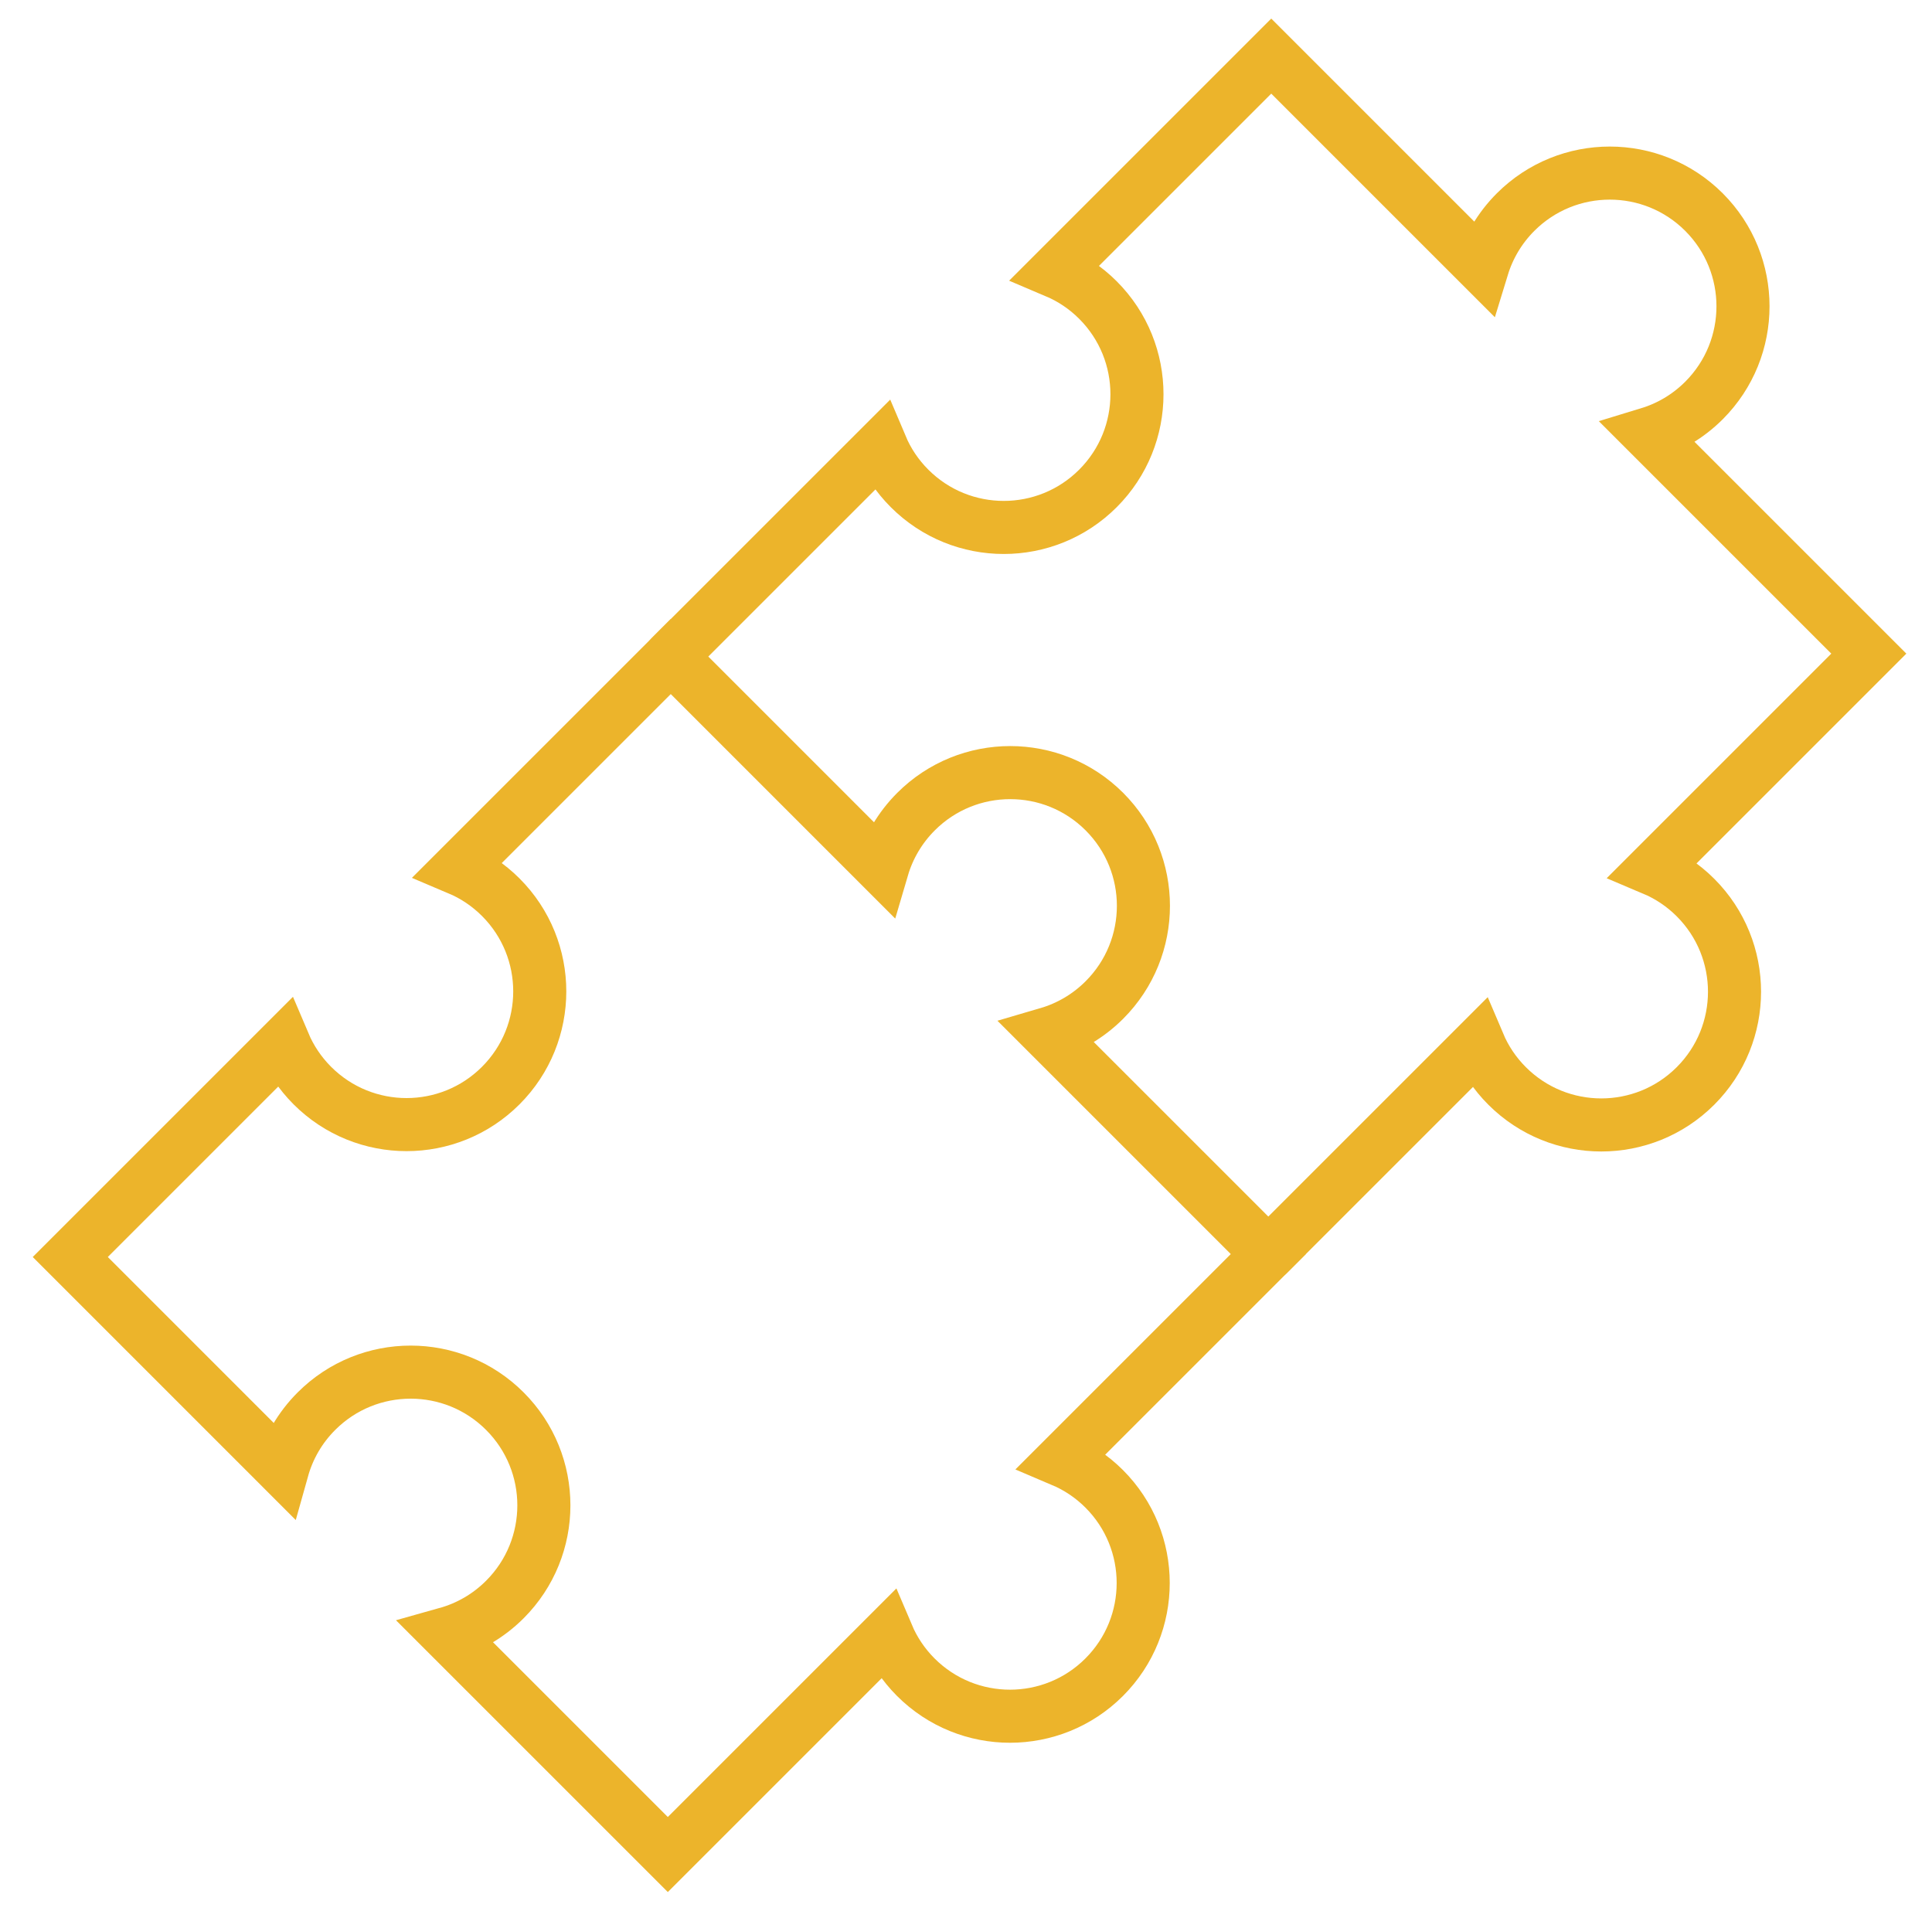
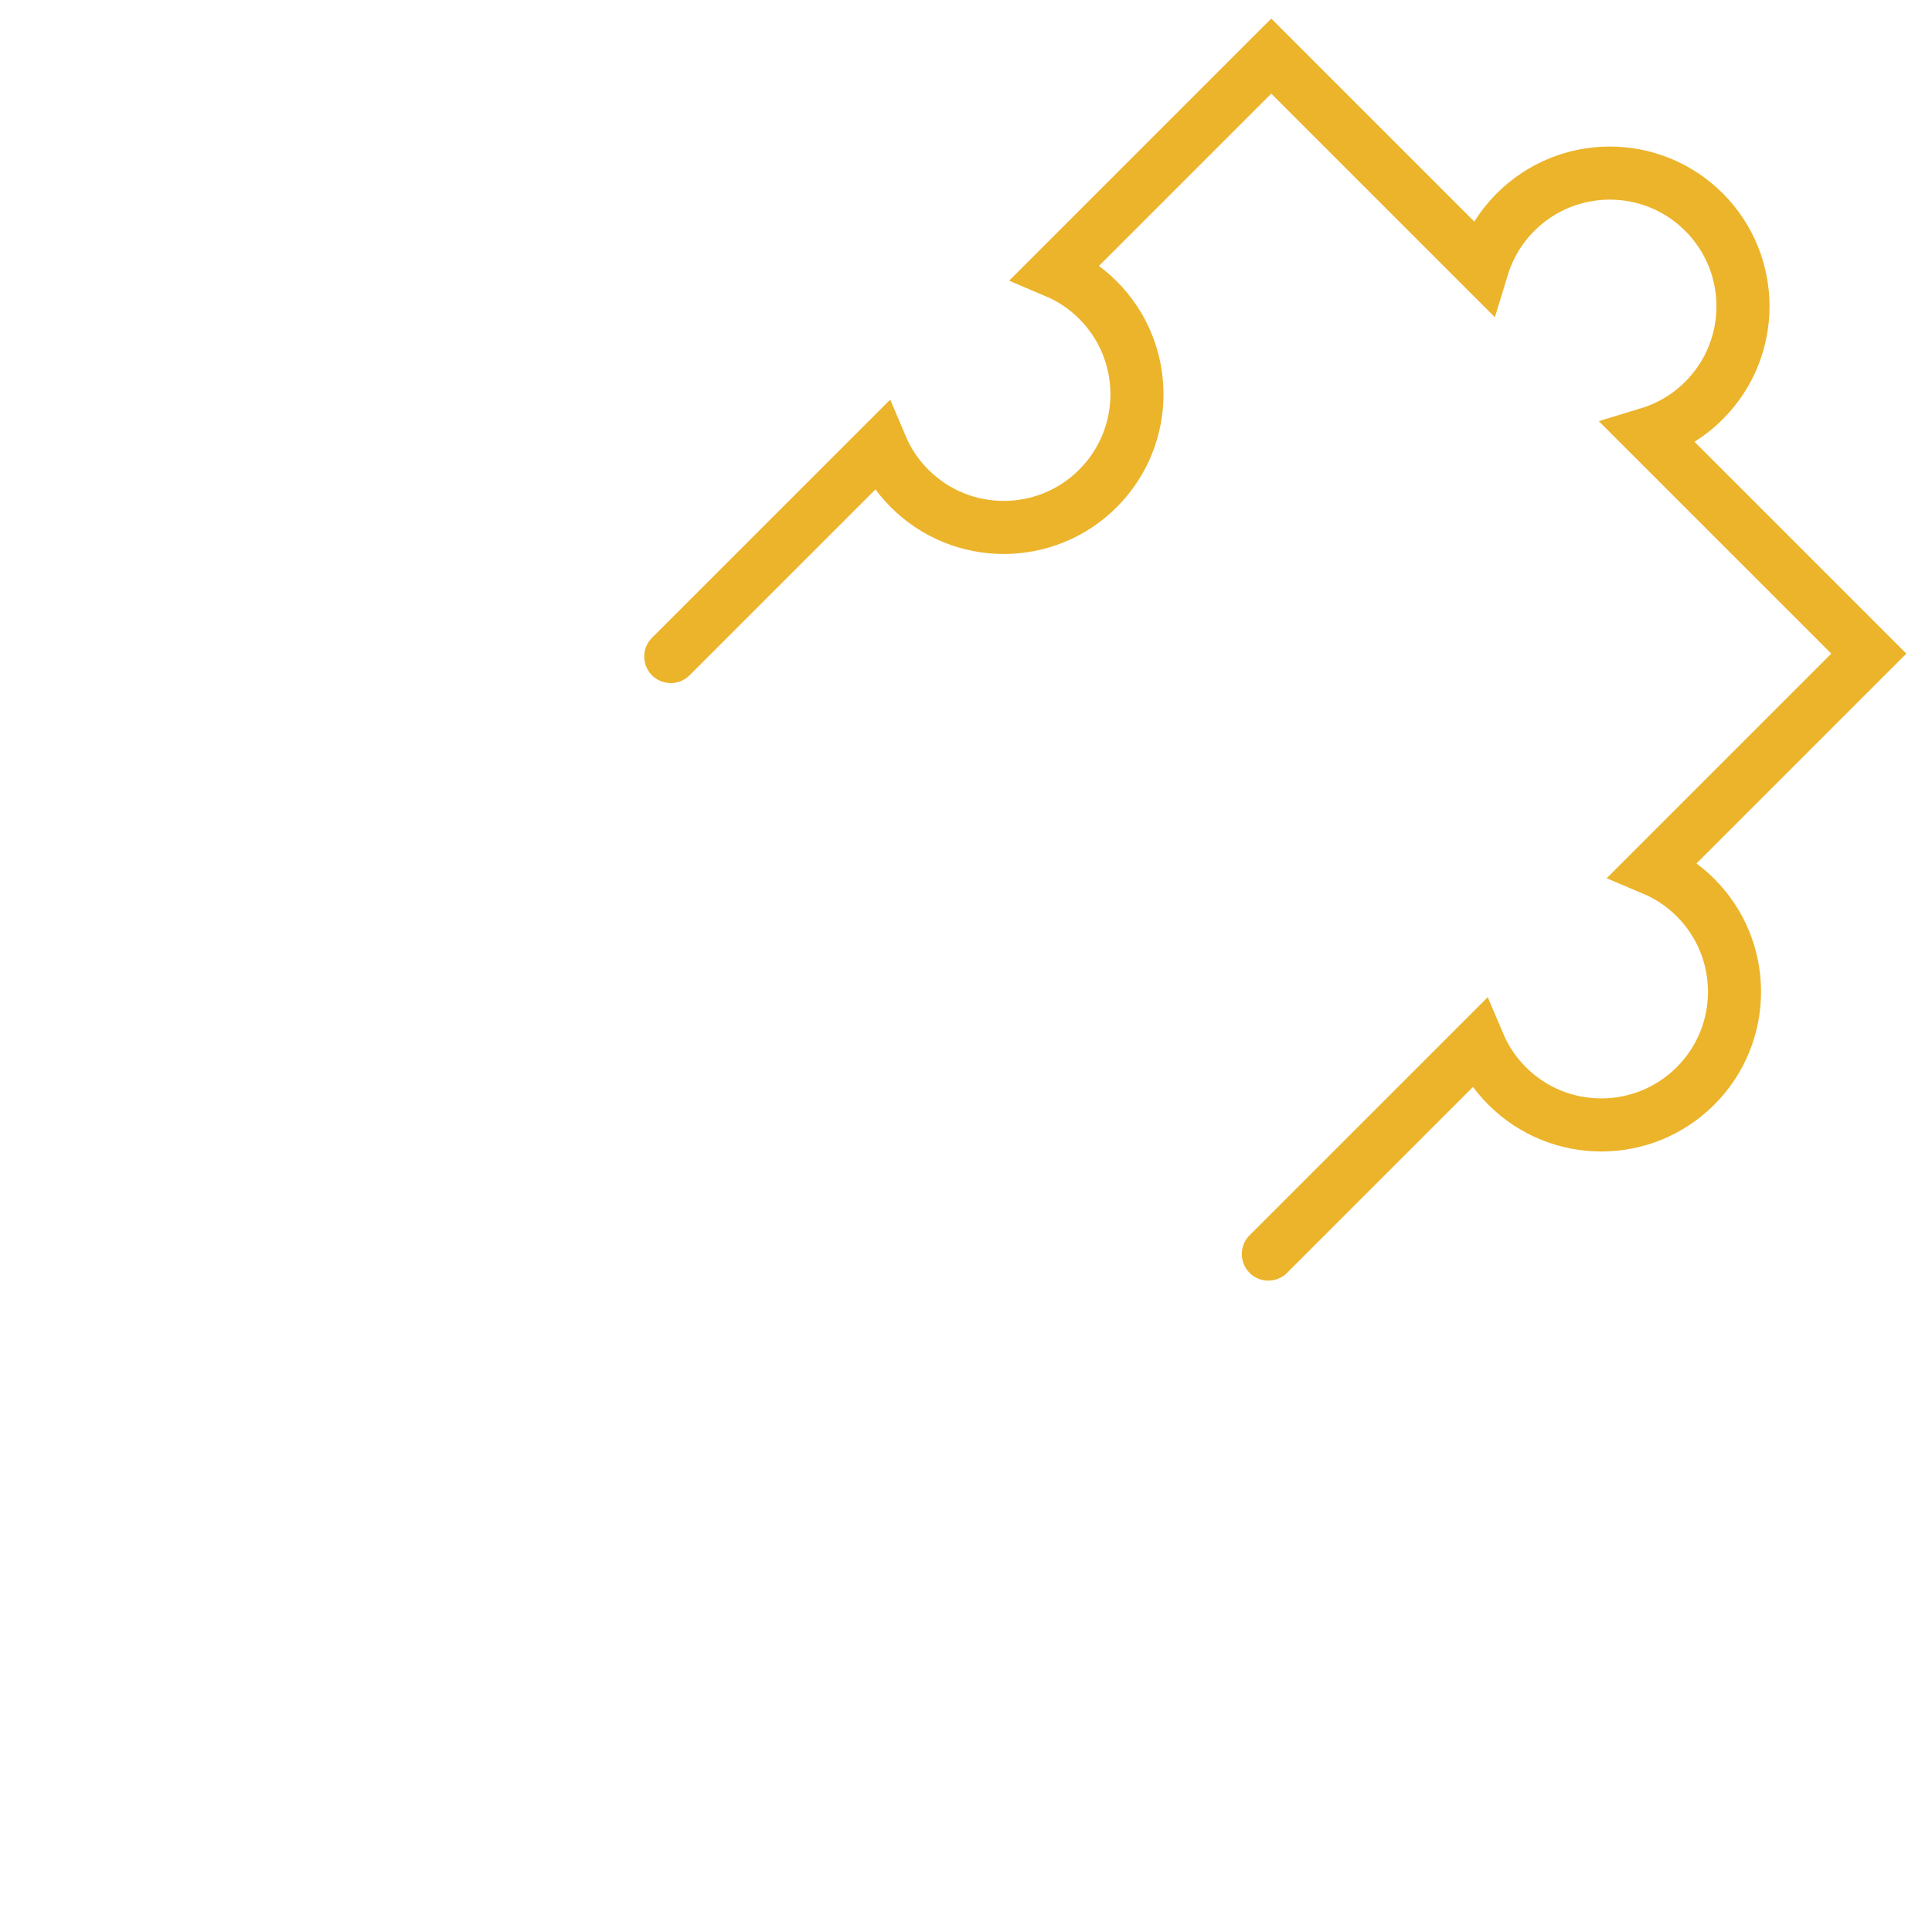
<svg xmlns="http://www.w3.org/2000/svg" width="91" height="90" viewBox="0 0 91 90" fill="none">
  <path d="M59.74 59.073L69.647 49.166C69.953 49.888 70.398 50.565 70.987 51.153C73.437 53.603 77.41 53.603 79.86 51.153C82.311 48.703 82.311 44.73 79.86 42.279C79.272 41.691 78.595 41.245 77.873 40.94L88.024 30.789L77.662 20.427C78.613 20.137 79.508 19.617 80.26 18.865C82.71 16.415 82.71 12.442 80.26 9.991C77.809 7.541 73.837 7.541 71.386 9.991C70.635 10.743 70.115 11.638 69.824 12.589L59.878 2.643L49.727 12.794C50.45 13.1 51.127 13.545 51.715 14.134C54.165 16.584 54.165 20.557 51.715 23.007C49.265 25.458 45.292 25.458 42.842 23.007C42.253 22.419 41.807 21.742 41.502 21.02L31.594 30.927" stroke="#ECB42B" stroke-width="2.5" stroke-miterlimit="10" stroke-linecap="round" />
-   <path d="M14.906 66.472C17.356 64.021 21.329 64.021 23.779 66.472C26.23 68.922 26.23 72.895 23.779 75.345C22.992 76.133 22.046 76.666 21.045 76.947L31.455 87.357L41.795 77.017C42.101 77.739 42.547 78.416 43.135 79.004C45.586 81.455 49.558 81.455 52.009 79.004C54.459 76.554 54.459 72.581 52.009 70.131C51.42 69.542 50.743 69.097 50.021 68.791L59.739 59.073L49.355 48.688C50.33 48.402 51.25 47.874 52.019 47.105C54.469 44.654 54.469 40.682 52.019 38.231C49.569 35.781 45.596 35.781 43.146 38.231C42.376 39.001 41.849 39.92 41.562 40.896L31.594 30.927L21.598 40.923C22.32 41.228 22.997 41.674 23.586 42.263C26.036 44.713 26.036 48.686 23.586 51.136C21.135 53.587 17.163 53.587 14.712 51.136C14.124 50.548 13.678 49.871 13.372 49.149L3.31 59.211L13.304 69.206C13.585 68.204 14.118 67.259 14.906 66.472Z" stroke="#ECB42B" stroke-width="2.5" stroke-miterlimit="10" stroke-linecap="round" />
</svg>